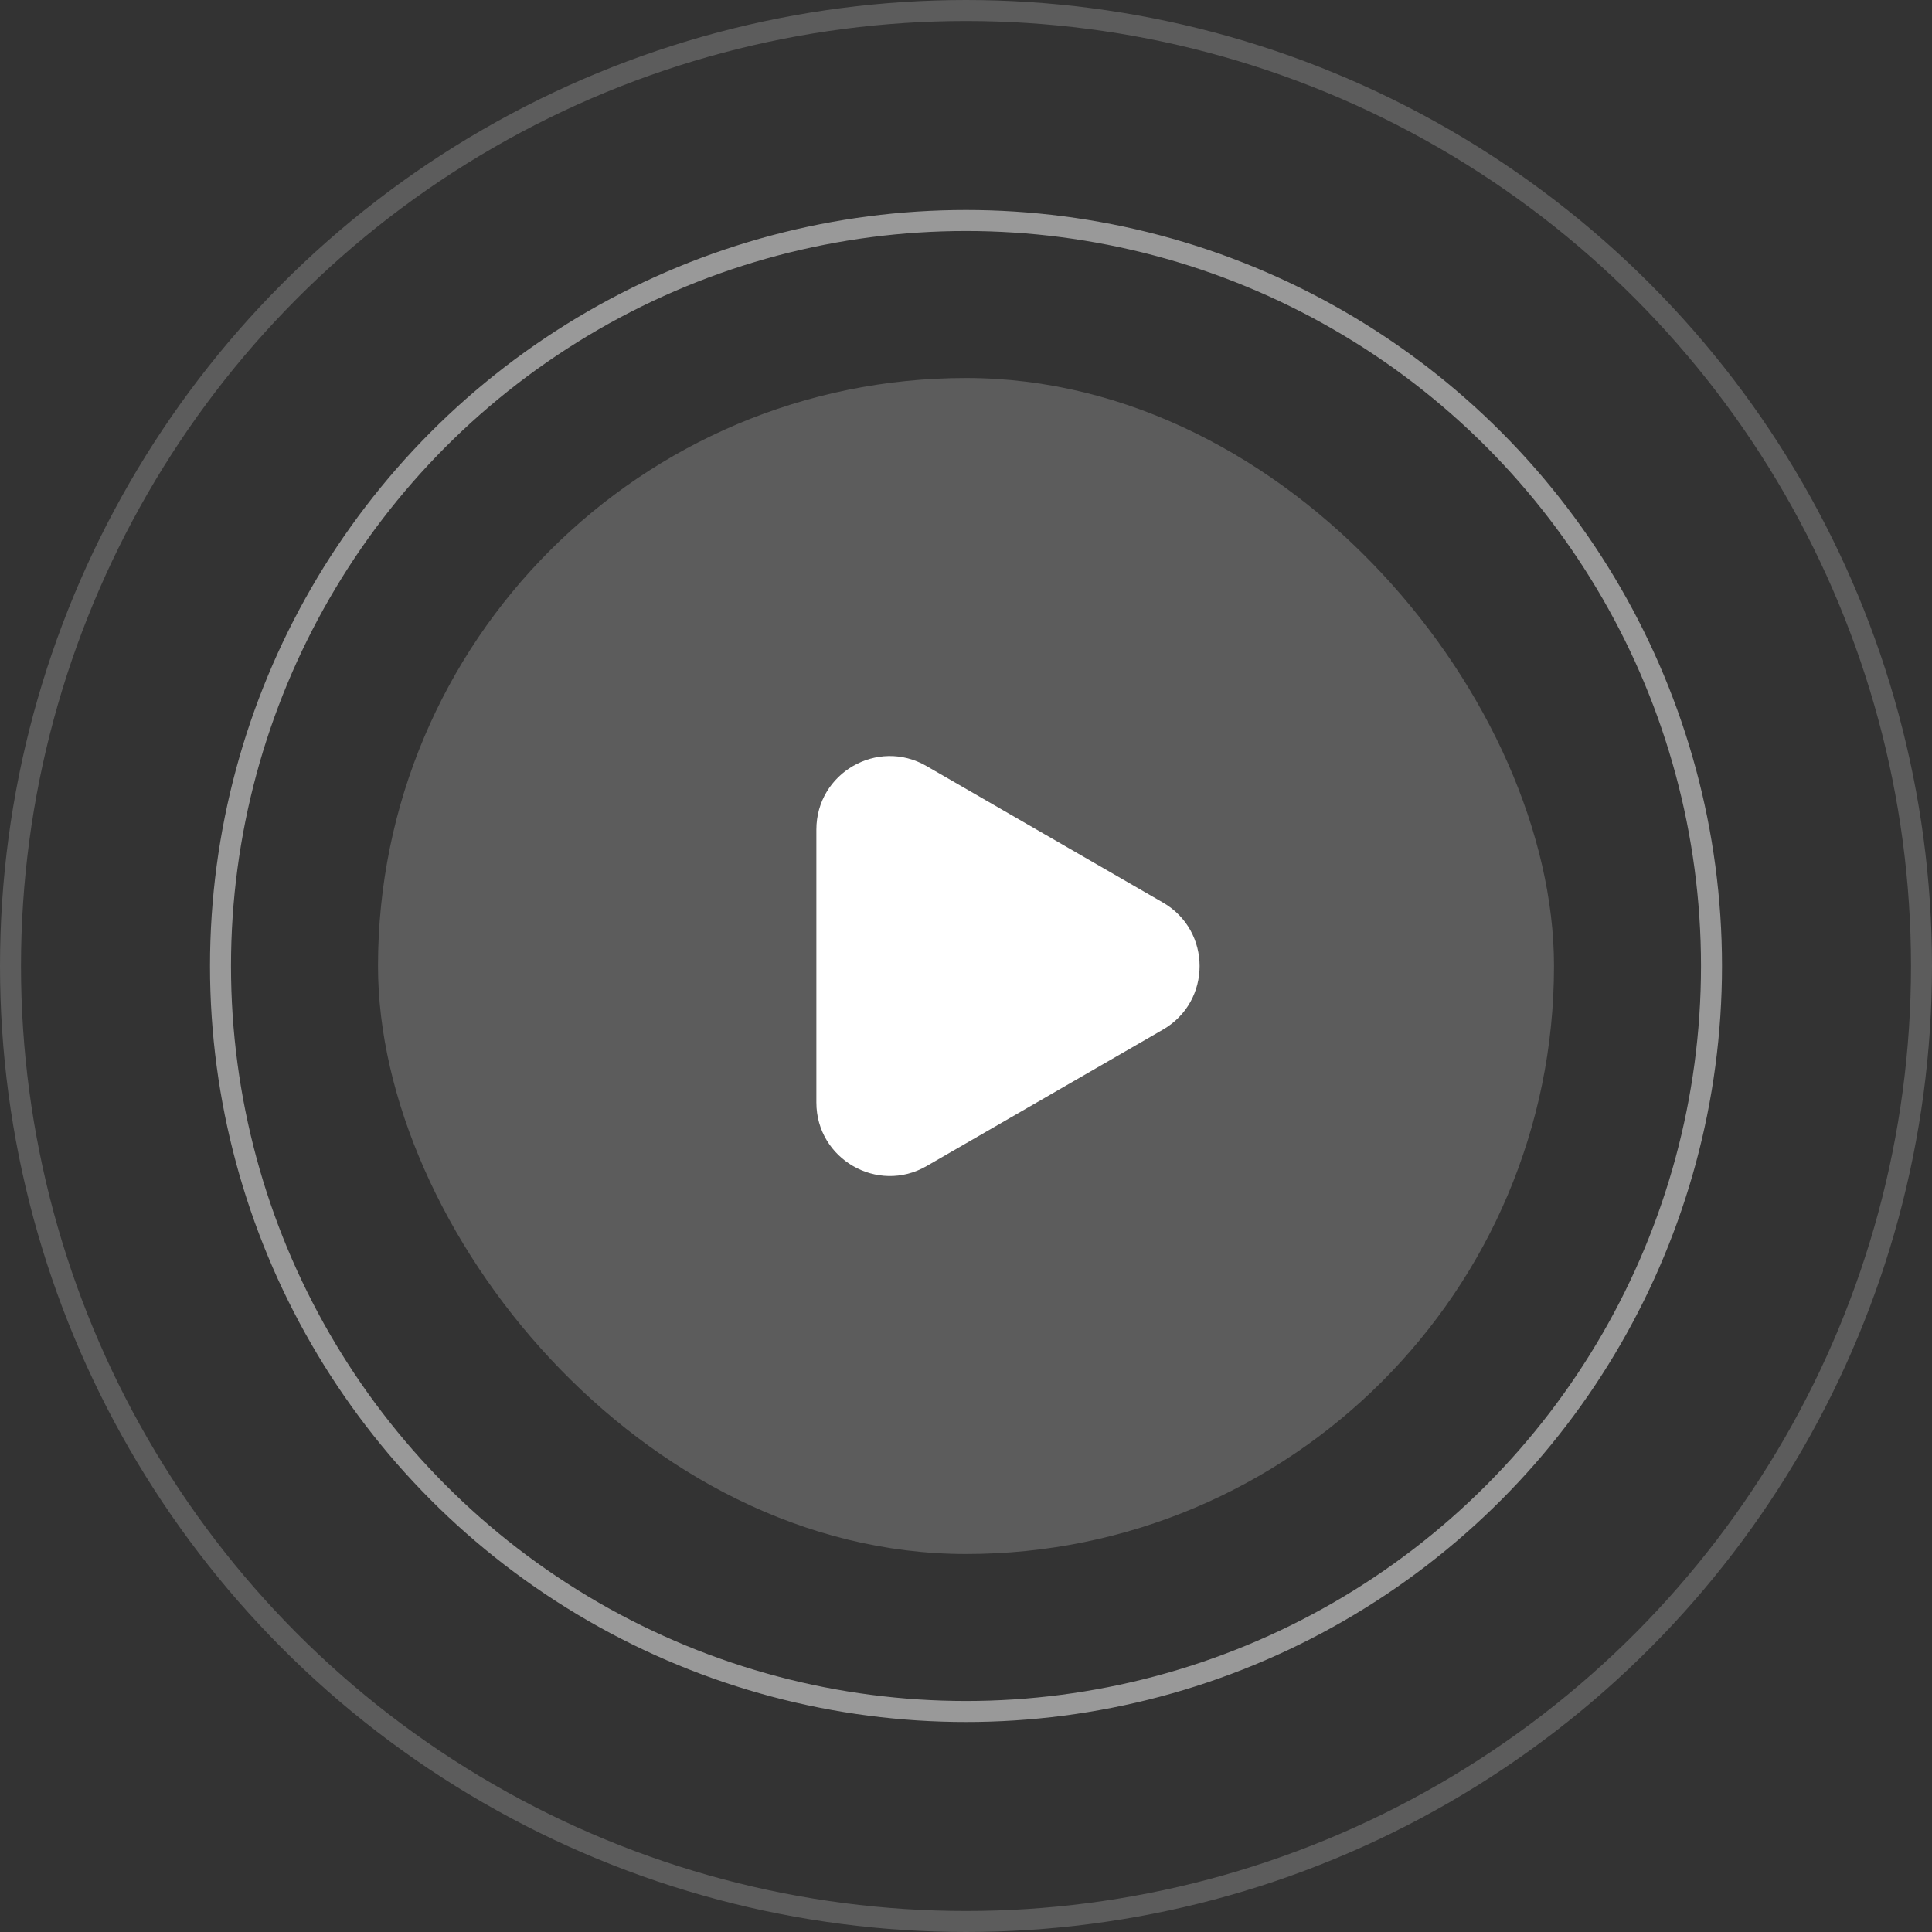
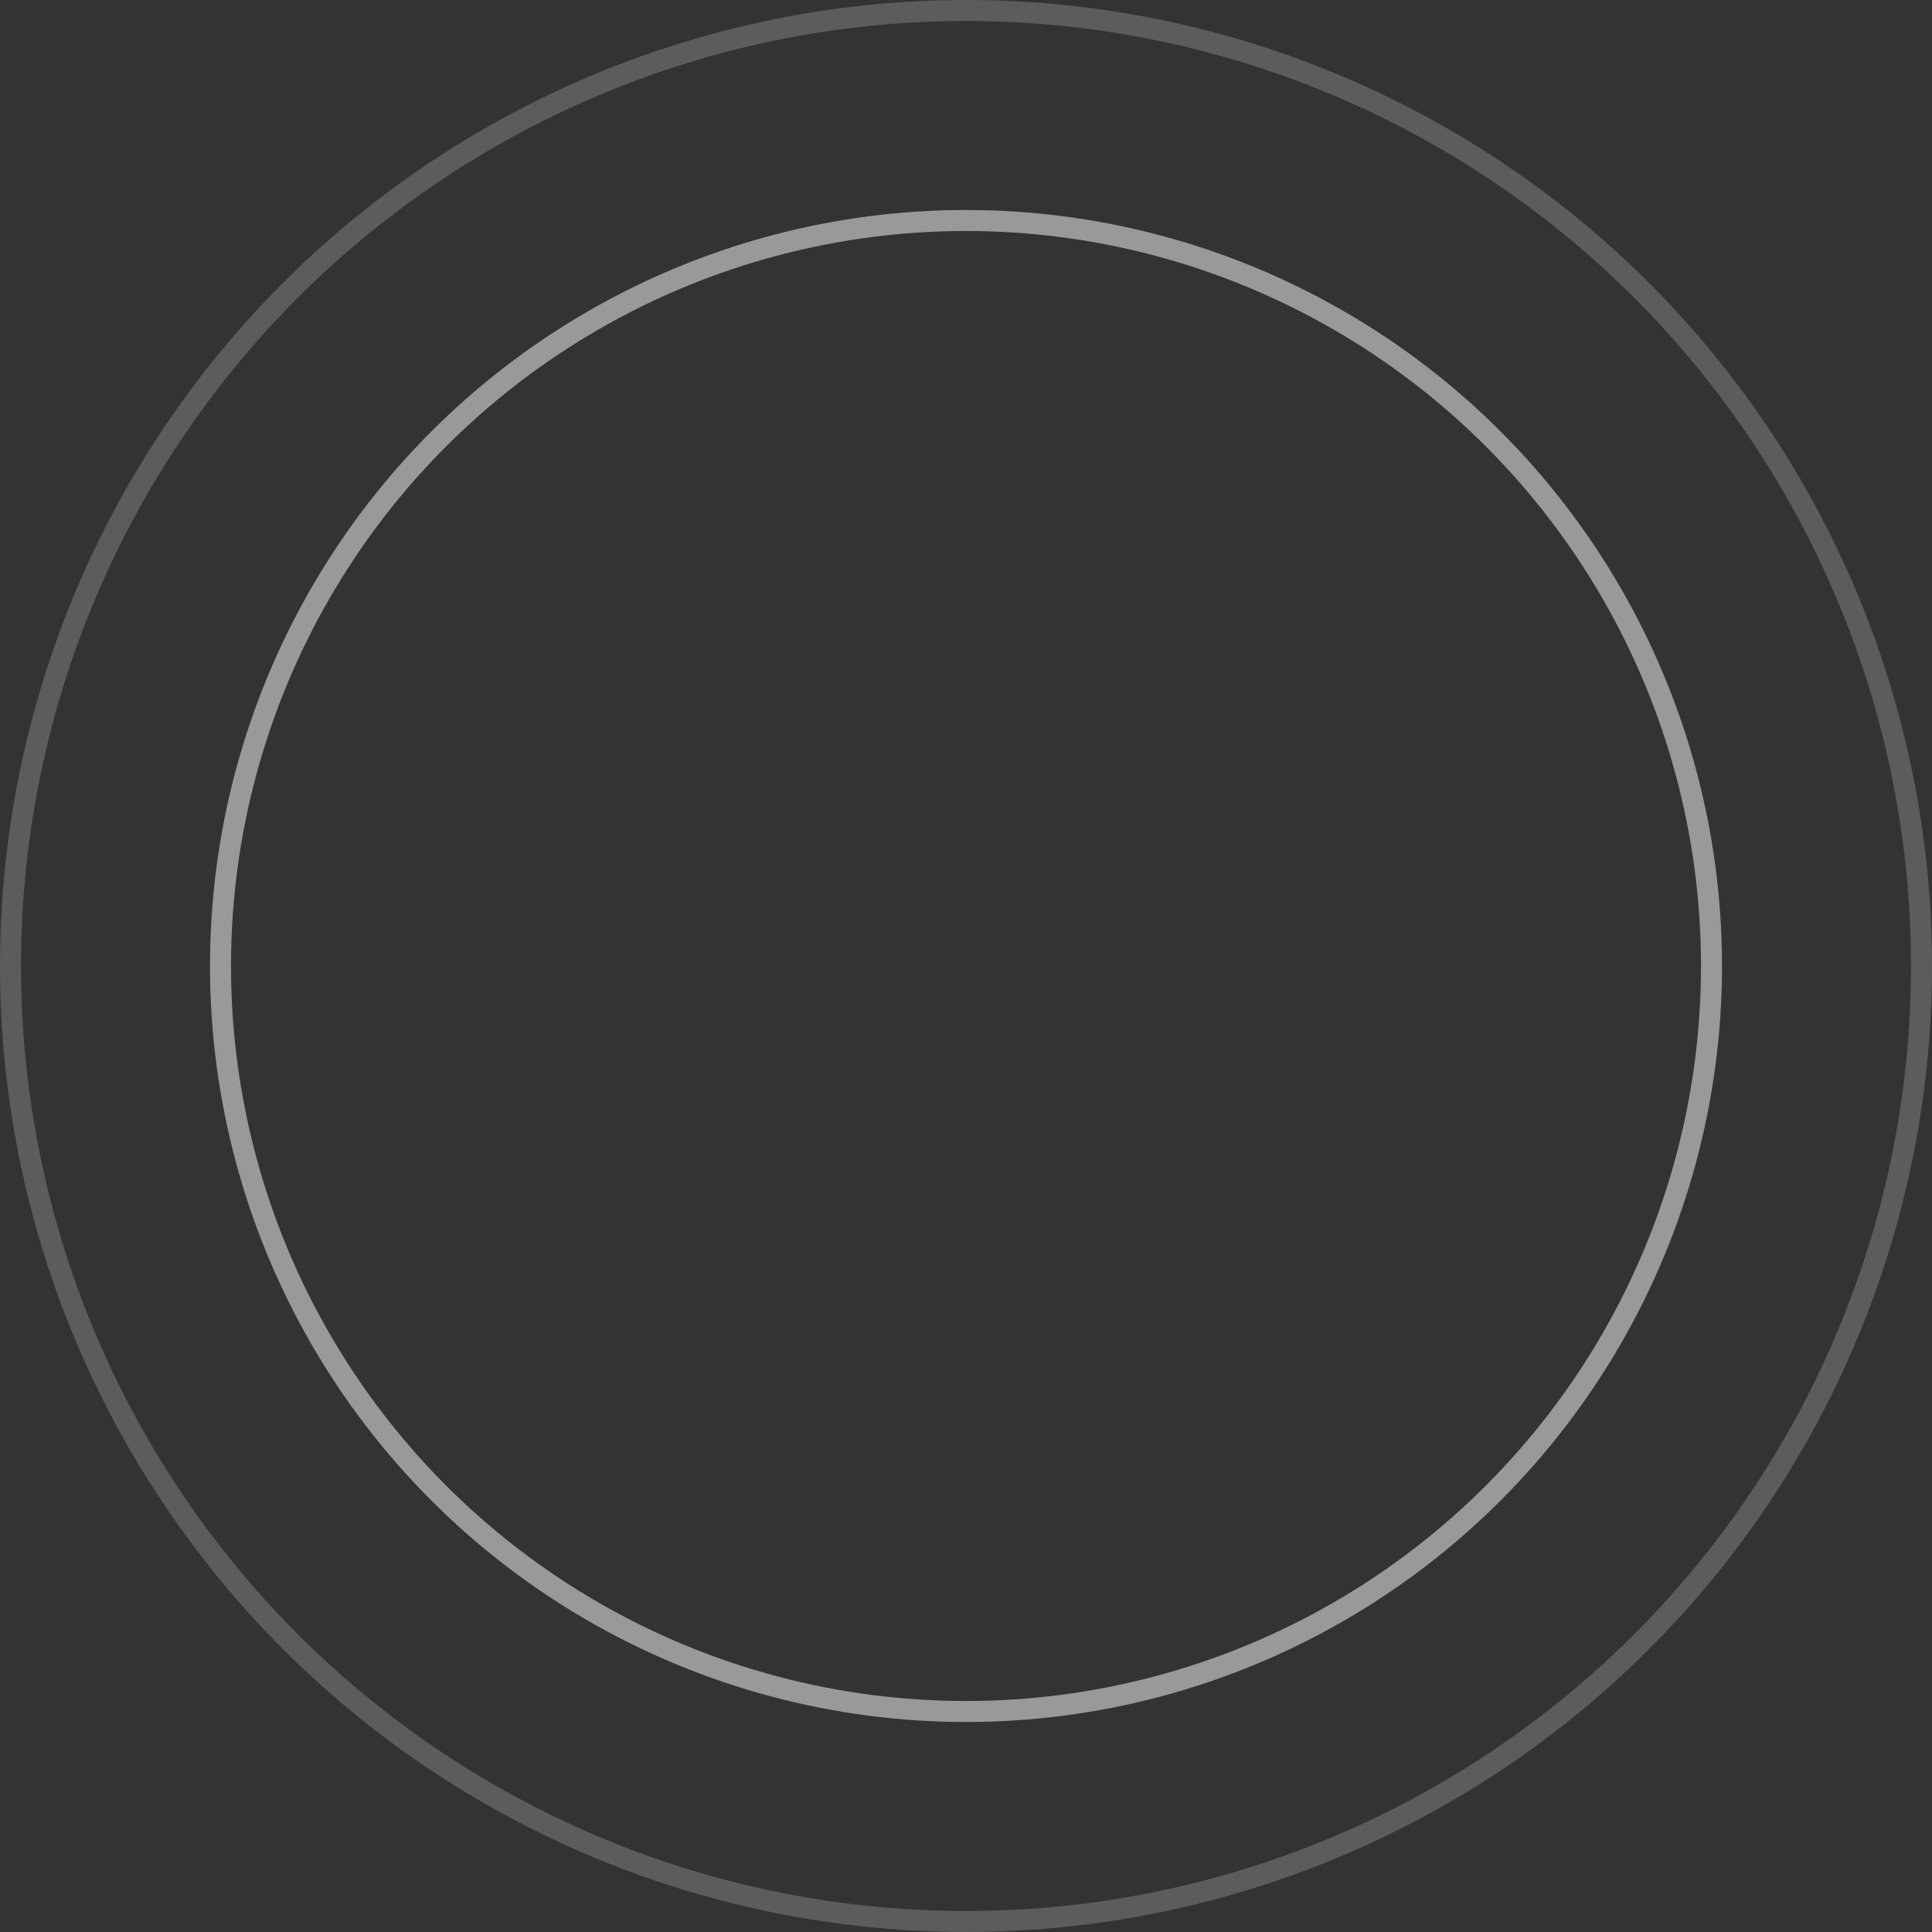
<svg xmlns="http://www.w3.org/2000/svg" width="92" height="92" viewBox="0 0 92 92" fill="none">
  <rect x="0" y="0" width="92" height="92" fill="#333333" stroke="none" />
-   <rect x="18" y="18" width="56" height="56" rx="28" fill="white" fill-opacity="0.2" />
  <g clip-path="url(#clip0_276_154)">
-     <path d="M38.875 46V39.504C38.875 36.812 41.789 35.129 44.117 36.477L49.746 39.727L55.375 42.977C57.707 44.32 57.707 47.687 55.375 49.031L49.746 52.281L44.117 55.531C41.789 56.871 38.875 55.191 38.875 52.5V46Z" fill="white" />
+     <path d="M38.875 46V39.504C38.875 36.812 41.789 35.129 44.117 36.477L49.746 39.727L55.375 42.977C57.707 44.32 57.707 47.687 55.375 49.031L49.746 52.281L44.117 55.531C41.789 56.871 38.875 55.191 38.875 52.5Z" fill="white" />
  </g>
  <circle opacity="0.5" cx="46" cy="46" r="35.5" stroke="white" />
  <circle opacity="0.2" cx="46" cy="46" r="45.5" stroke="white" />
  <defs>
    <clipPath id="clip0_276_154">
-       <rect width="20" height="20" fill="white" transform="translate(38 36)" />
-     </clipPath>
+       </clipPath>
  </defs>
</svg>